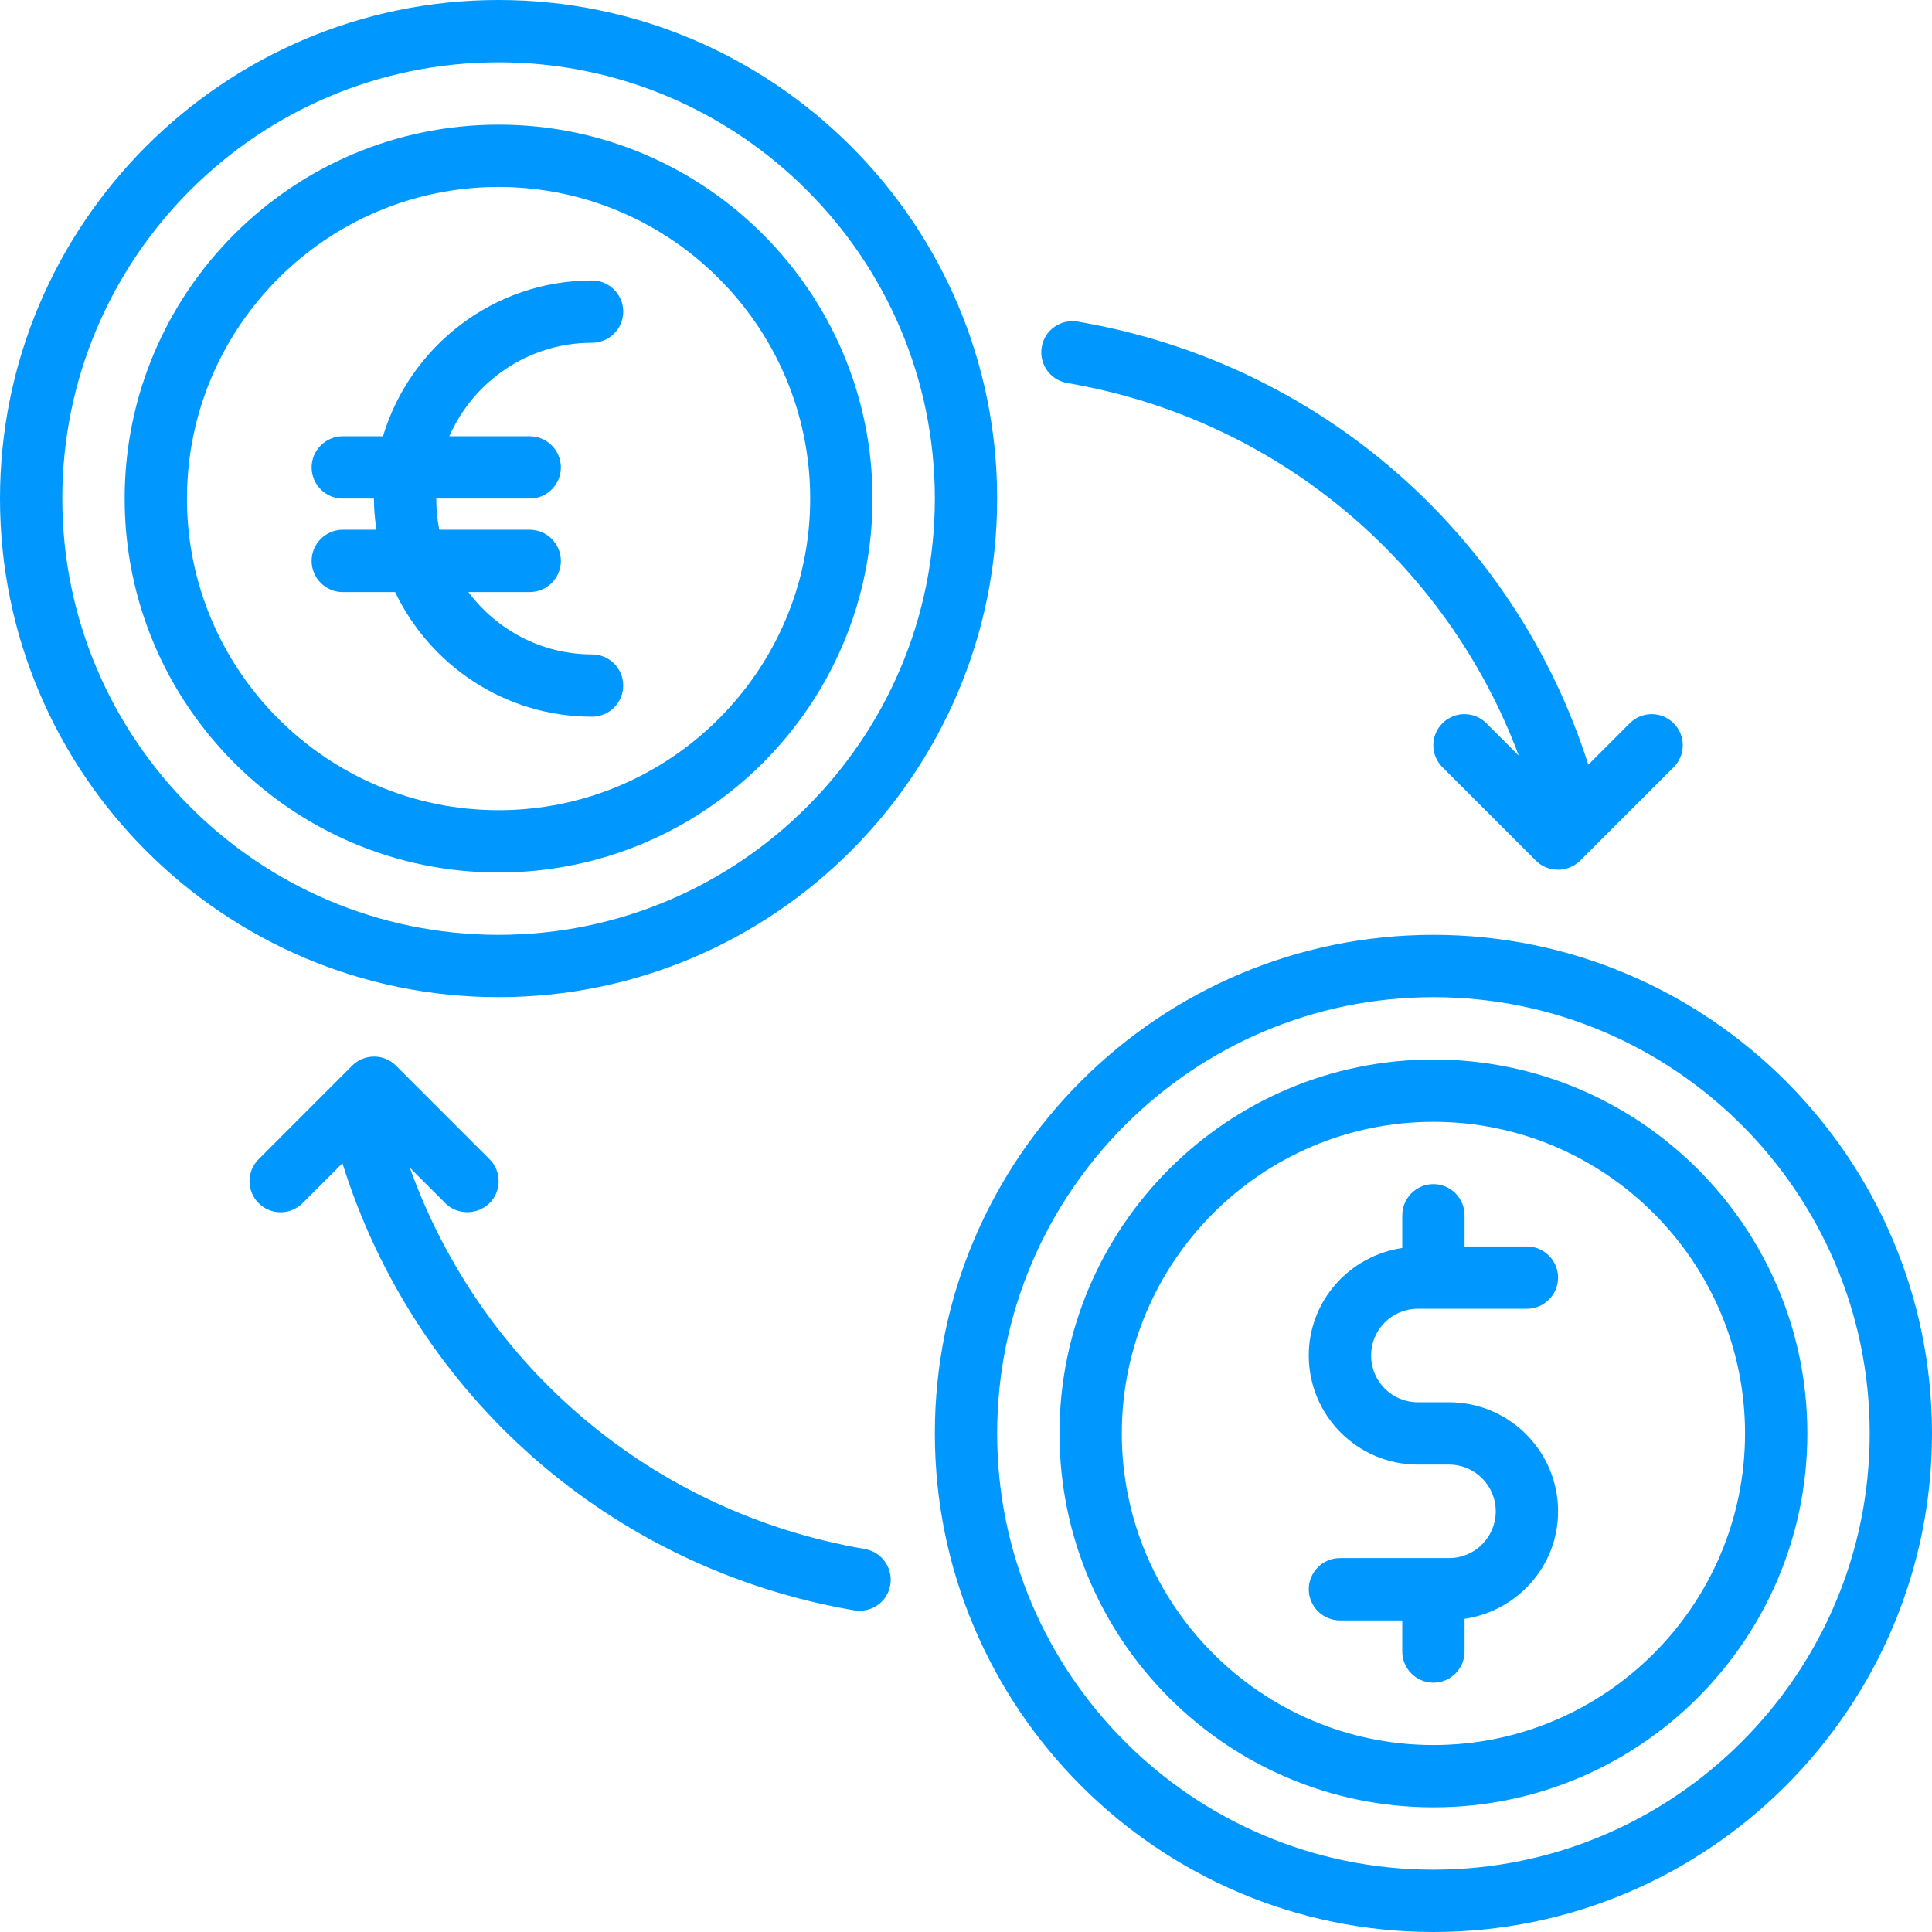
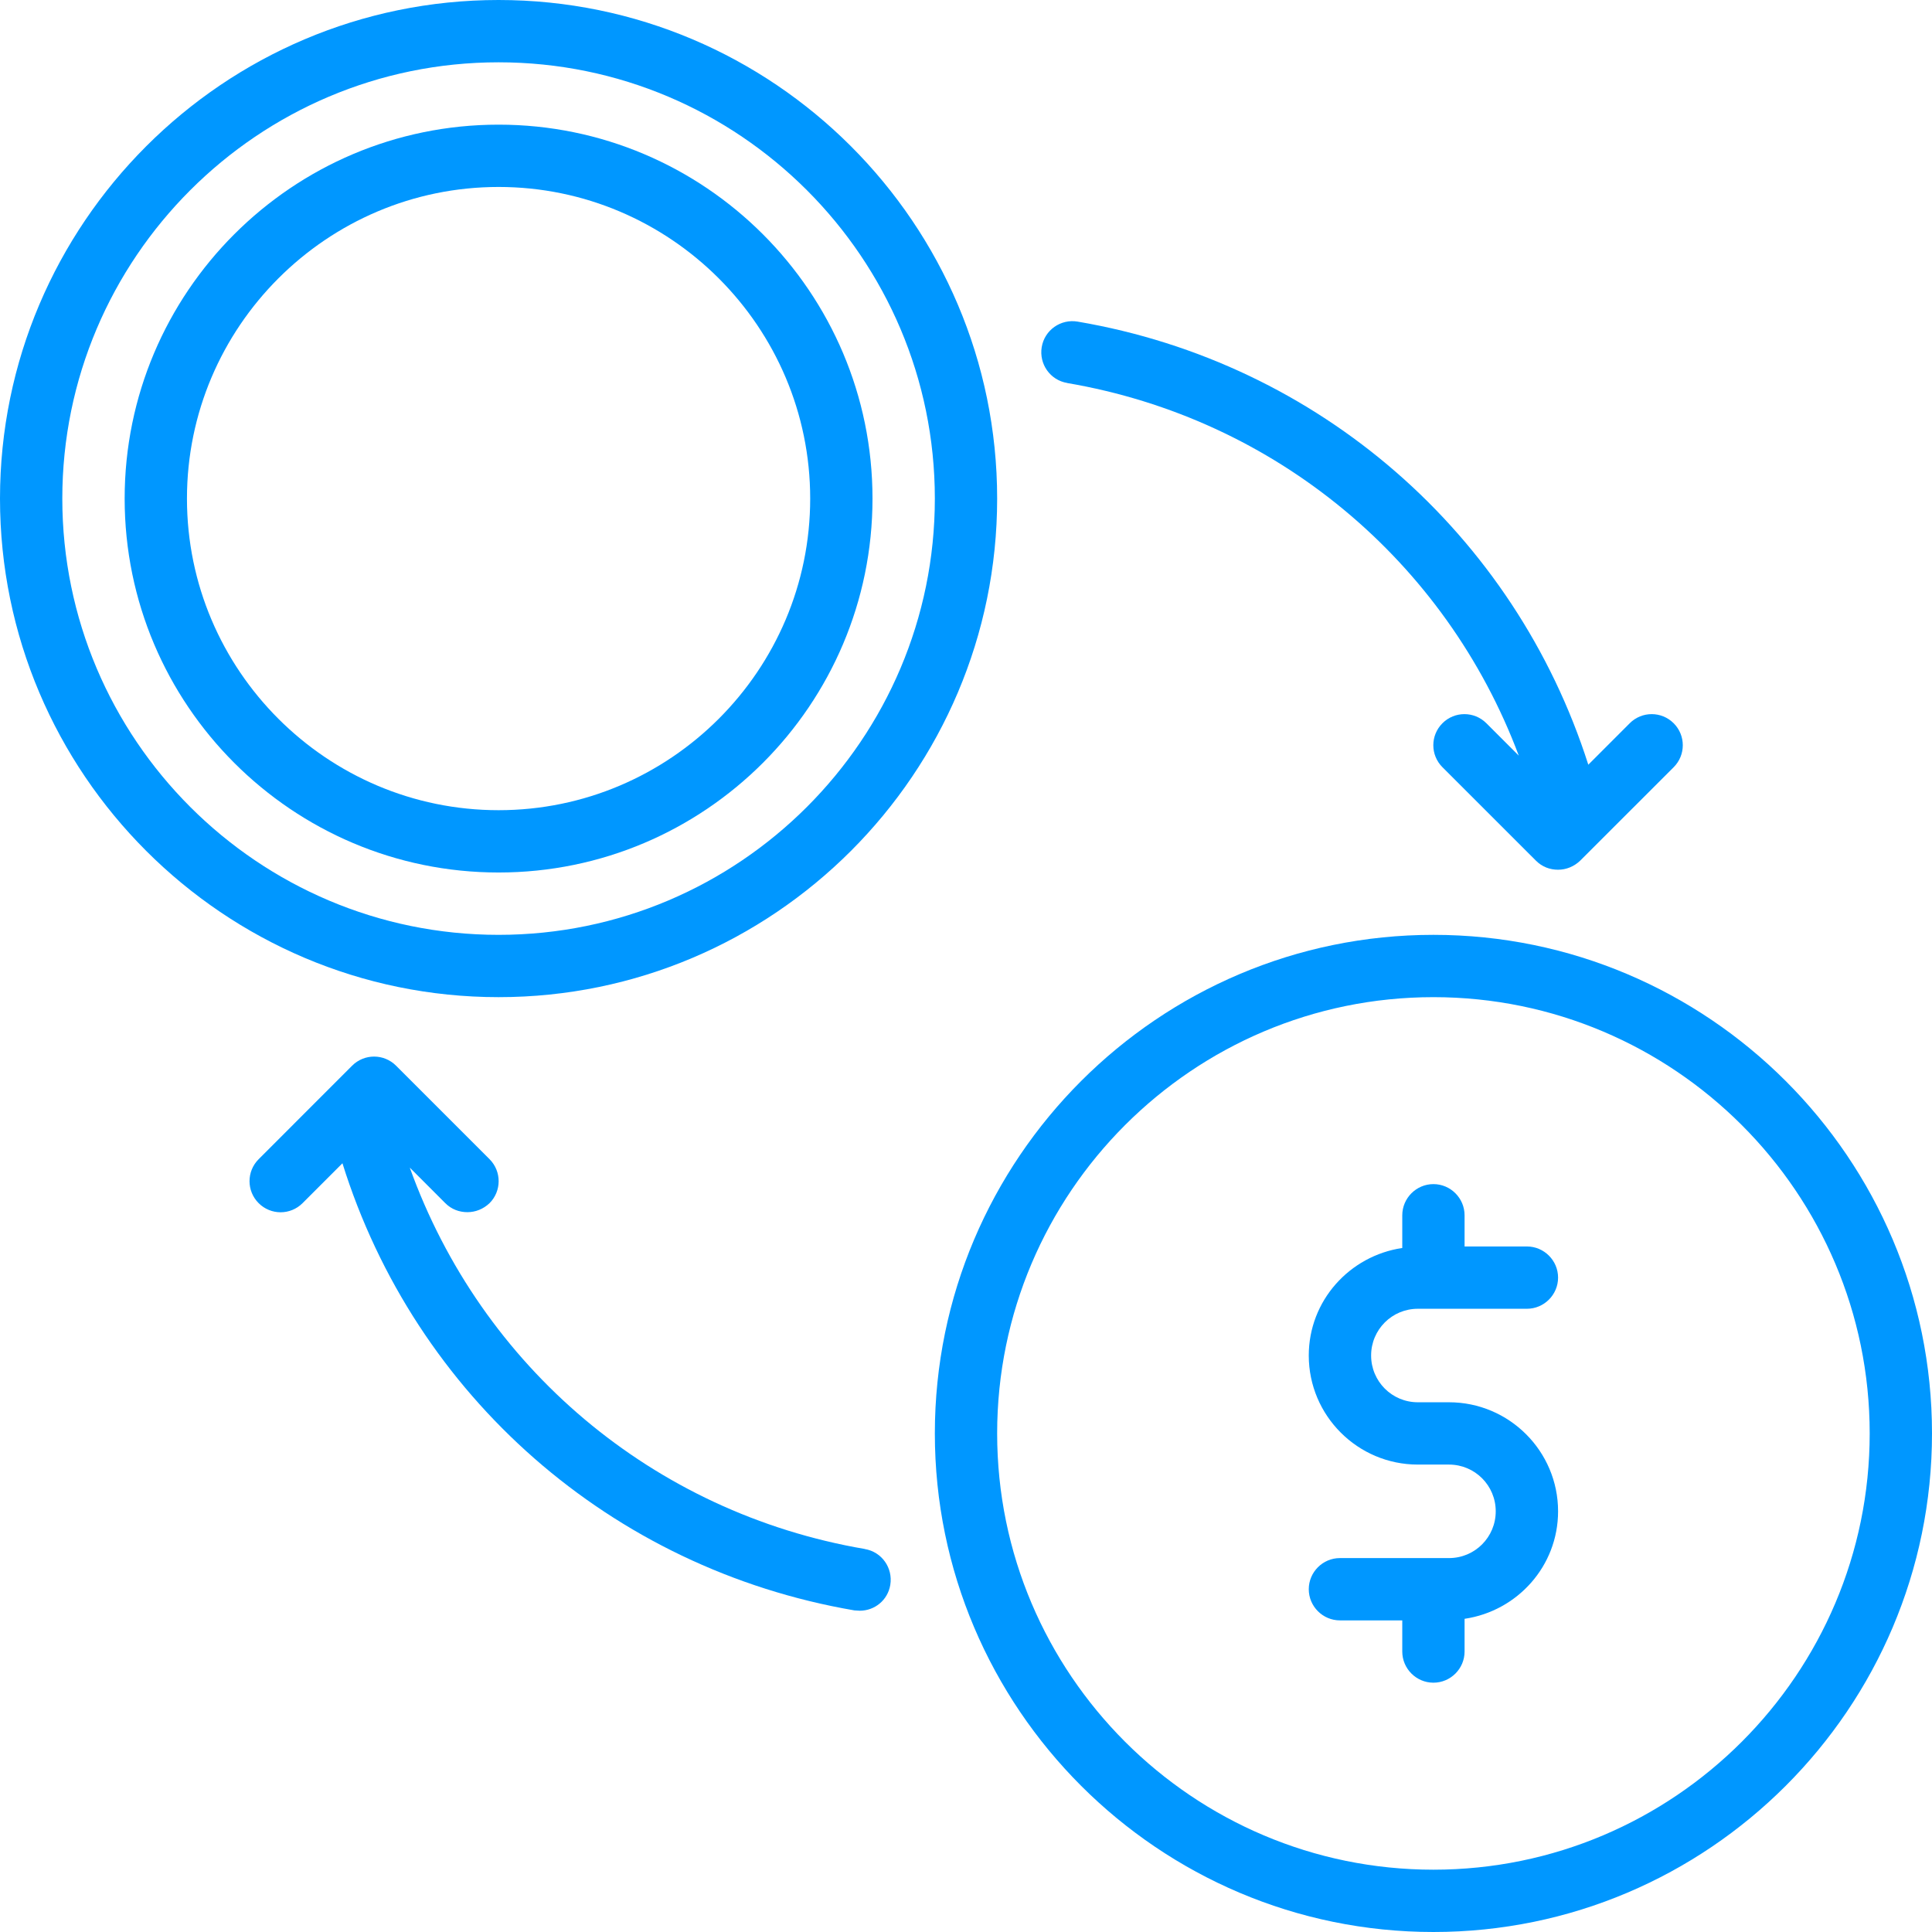
<svg xmlns="http://www.w3.org/2000/svg" width="48" height="48" viewBox="0 0 48 48" fill="none">
  <g id="Vector">
    <path d="M35.613 23.226C28.785 23.226 23.226 28.785 23.226 35.613C23.226 42.441 28.785 48 35.613 48C42.441 48 48 42.441 48 35.613C48 28.785 42.441 23.226 35.613 23.226ZM35.613 46.452C29.636 46.452 24.774 41.59 24.774 35.613C24.774 29.636 29.636 24.774 35.613 24.774C41.59 24.774 46.452 29.636 46.452 35.613C46.452 41.59 41.59 46.452 35.613 46.452Z" fill="#0097FF" />
-     <path d="M35.613 26.323C30.488 26.323 26.323 30.488 26.323 35.613C26.323 40.738 30.488 44.903 35.613 44.903C40.738 44.903 44.903 40.738 44.903 35.613C44.903 30.488 40.738 26.323 35.613 26.323ZM35.613 43.355C31.347 43.355 27.871 39.879 27.871 35.613C27.871 31.347 31.347 27.871 35.613 27.871C39.879 27.871 43.355 31.347 43.355 35.613C43.355 39.879 39.879 43.355 35.613 43.355Z" fill="#0097FF" />
    <path d="M35.226 32.516H37.935C38.361 32.516 38.71 32.168 38.71 31.742C38.71 31.316 38.361 30.968 37.935 30.968H36.387V30.194C36.387 29.768 36.039 29.419 35.613 29.419C35.187 29.419 34.839 29.768 34.839 30.194V31.006C33.53 31.2 32.516 32.315 32.516 33.677C32.516 35.172 33.732 36.387 35.226 36.387H36C36.643 36.387 37.161 36.906 37.161 37.548C37.161 38.191 36.643 38.71 36 38.71H33.29C32.864 38.71 32.516 39.058 32.516 39.484C32.516 39.91 32.864 40.258 33.29 40.258H34.839V41.032C34.839 41.458 35.187 41.806 35.613 41.806C36.039 41.806 36.387 41.458 36.387 41.032V40.219C37.696 40.026 38.71 38.911 38.71 37.548C38.71 36.054 37.494 34.839 36 34.839H35.226C34.583 34.839 34.065 34.32 34.065 33.677C34.065 33.035 34.583 32.516 35.226 32.516Z" fill="#0097FF" />
    <path d="M24.774 12.387C24.774 5.559 19.215 0 12.387 0C5.559 0 0 5.559 0 12.387C0 19.215 5.559 24.774 12.387 24.774C19.215 24.774 24.774 19.215 24.774 12.387ZM1.548 12.387C1.548 6.41 6.41 1.548 12.387 1.548C18.364 1.548 23.226 6.41 23.226 12.387C23.226 18.364 18.364 23.226 12.387 23.226C6.41 23.226 1.548 18.364 1.548 12.387Z" fill="#0097FF" />
    <path d="M21.677 12.387C21.677 7.262 17.512 3.097 12.387 3.097C7.262 3.097 3.097 7.262 3.097 12.387C3.097 17.512 7.262 21.677 12.387 21.677C17.512 21.677 21.677 17.512 21.677 12.387ZM4.645 12.387C4.645 8.121 8.121 4.645 12.387 4.645C16.653 4.645 20.129 8.121 20.129 12.387C20.129 16.653 16.653 20.129 12.387 20.129C8.121 20.129 4.645 16.653 4.645 12.387Z" fill="#0097FF" />
-     <path d="M14.71 17.806C15.136 17.806 15.484 17.458 15.484 17.032C15.484 16.607 15.136 16.258 14.71 16.258C13.448 16.258 12.341 15.646 11.636 14.71H13.161C13.587 14.71 13.935 14.361 13.935 13.935C13.935 13.51 13.587 13.161 13.161 13.161H10.916C10.862 12.914 10.839 12.65 10.839 12.387H13.161C13.587 12.387 13.935 12.039 13.935 11.613C13.935 11.187 13.587 10.839 13.161 10.839H11.164C11.76 9.476 13.123 8.516 14.71 8.516C15.136 8.516 15.484 8.168 15.484 7.742C15.484 7.316 15.136 6.968 14.71 6.968C12.263 6.968 10.188 8.601 9.515 10.839H8.516C8.09 10.839 7.742 11.187 7.742 11.613C7.742 12.039 8.09 12.387 8.516 12.387H9.29C9.29 12.65 9.314 12.906 9.352 13.161H8.516C8.09 13.161 7.742 13.51 7.742 13.935C7.742 14.361 8.09 14.71 8.516 14.71H9.817C10.692 16.537 12.55 17.806 14.71 17.806Z" fill="#0097FF" />
    <path d="M21.492 38.485C16.219 37.587 11.954 33.948 10.181 29.009L11.063 29.892C11.218 30.047 11.412 30.116 11.613 30.116C11.814 30.116 12.008 30.039 12.163 29.892C12.464 29.59 12.464 29.102 12.163 28.8L9.84 26.477C9.538 26.175 9.05 26.175 8.748 26.477L6.426 28.8C6.124 29.102 6.124 29.59 6.426 29.892C6.728 30.194 7.215 30.194 7.517 29.892L8.508 28.901C10.312 34.676 15.174 38.973 21.228 40.01C21.275 40.01 21.314 40.018 21.36 40.018C21.732 40.018 22.057 39.755 22.119 39.376C22.188 38.957 21.91 38.555 21.484 38.485H21.492Z" fill="#0097FF" />
    <path d="M26.508 9.515C31.695 10.397 35.923 13.943 37.734 18.774L36.929 17.969C36.627 17.667 36.139 17.667 35.837 17.969C35.535 18.271 35.535 18.759 35.837 19.061L38.16 21.383C38.315 21.538 38.508 21.608 38.71 21.608C38.911 21.608 39.105 21.53 39.259 21.383L41.582 19.061C41.884 18.759 41.884 18.271 41.582 17.969C41.28 17.667 40.792 17.667 40.49 17.969L39.461 18.999C37.633 13.27 32.779 9.012 26.772 7.99C26.354 7.92 25.951 8.199 25.881 8.625C25.812 9.043 26.09 9.445 26.516 9.515H26.508Z" fill="#0097FF" />
  </g>
</svg>